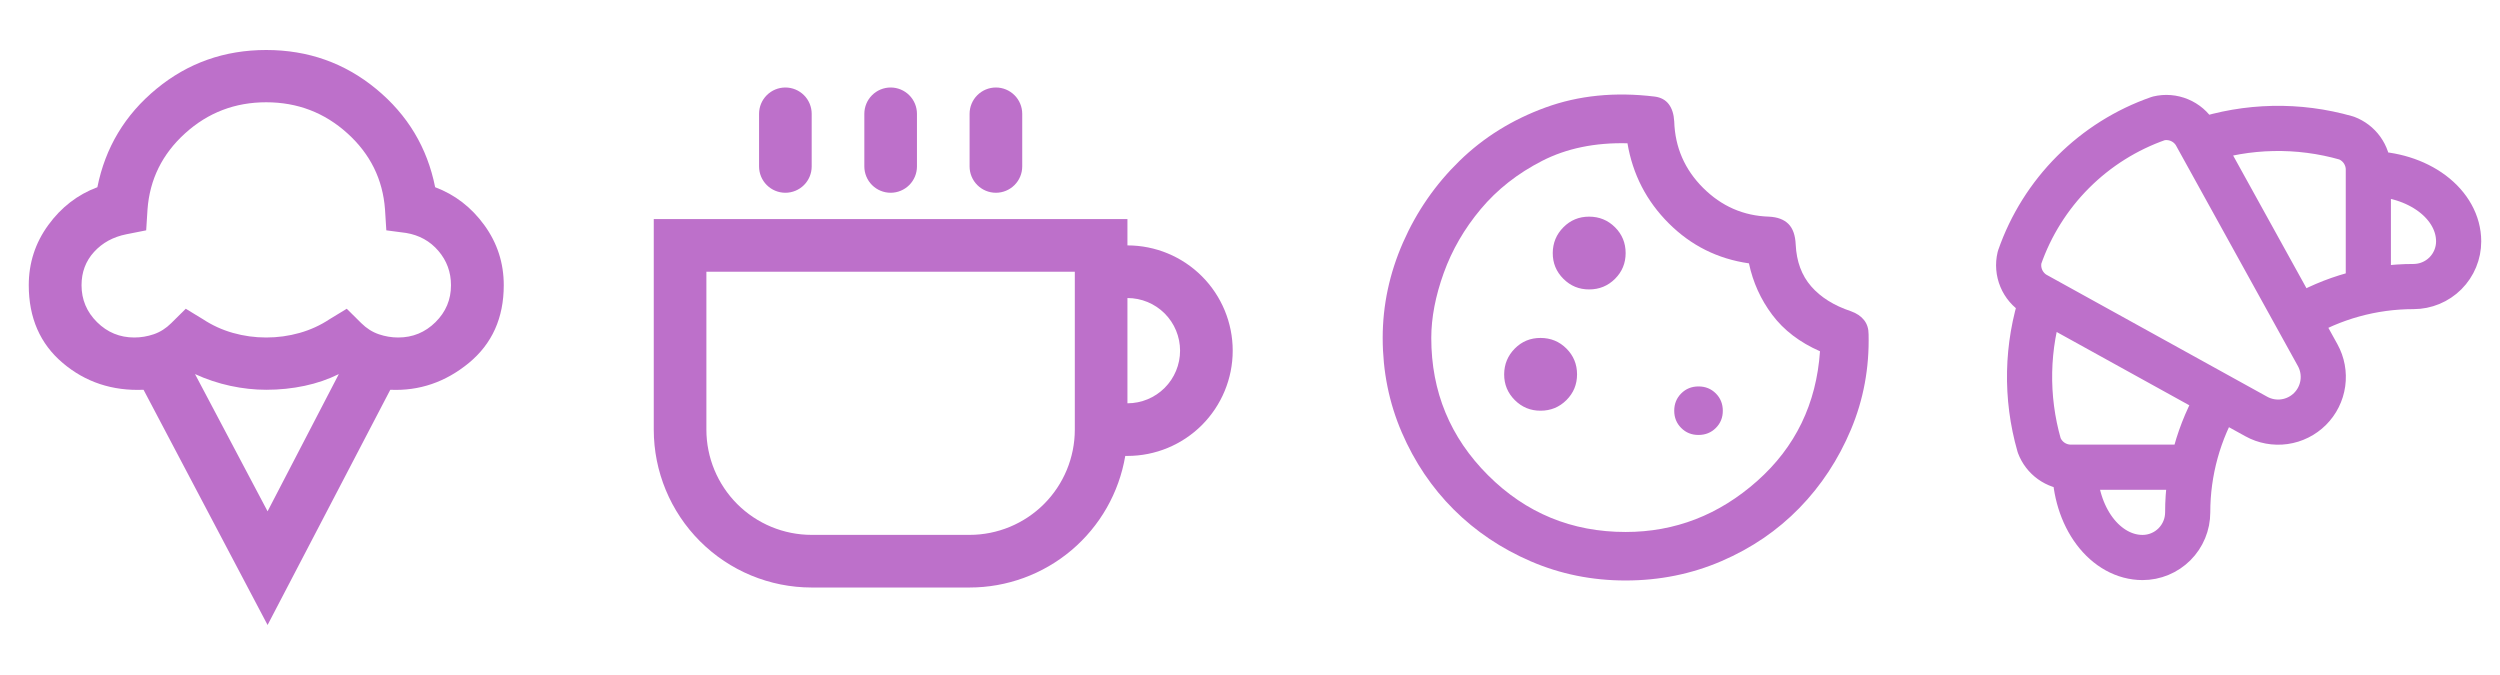
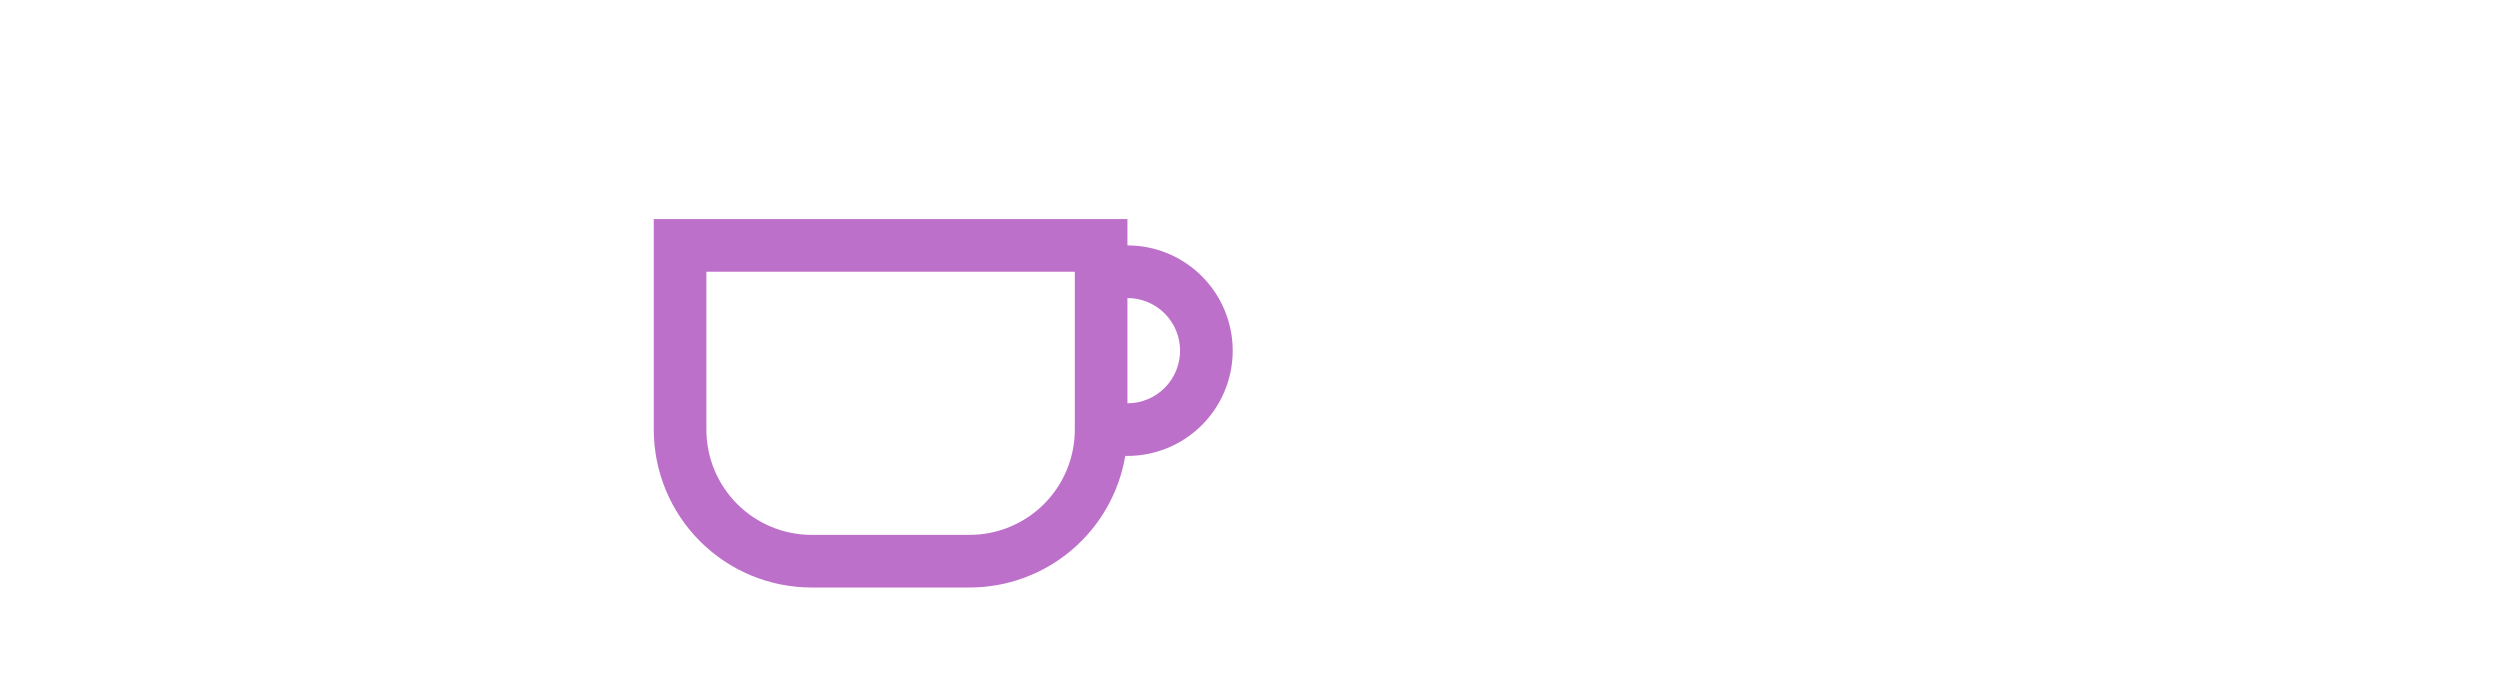
<svg xmlns="http://www.w3.org/2000/svg" width="200" height="54" viewBox="0 0 200 54" fill="none">
-   <path d="M21.406 50L11.484 31.182C8.986 31.286 6.831 30.572 5.02 29.039C3.209 27.505 2.302 25.432 2.301 22.818C2.301 21.041 2.82 19.438 3.859 18.009C4.897 16.58 6.208 15.57 7.79 14.977C8.423 11.806 9.998 9.183 12.514 7.109C15.031 5.035 17.96 3.999 21.301 4C24.642 4.001 27.572 5.038 30.089 7.111C32.607 9.184 34.181 11.806 34.812 14.977C36.395 15.57 37.706 16.58 38.745 18.009C39.784 19.438 40.302 21.041 40.301 22.818C40.301 25.432 39.368 27.505 37.504 29.039C35.639 30.572 33.545 31.286 31.223 31.182L21.406 50ZM10.745 27C11.273 27 11.792 26.913 12.303 26.739C12.814 26.564 13.28 26.268 13.701 25.85L14.862 24.7L16.234 25.536C16.973 26.024 17.774 26.39 18.637 26.634C19.499 26.878 20.387 27 21.301 27C22.214 27 23.103 26.878 23.967 26.634C24.831 26.39 25.631 26.024 26.367 25.536L27.74 24.7L28.901 25.85C29.323 26.268 29.79 26.564 30.3 26.739C30.811 26.913 31.33 27 31.856 27C33.017 27 34.012 26.591 34.839 25.773C35.667 24.954 36.08 23.97 36.079 22.818C36.079 21.773 35.744 20.858 35.076 20.075C34.407 19.291 33.545 18.812 32.49 18.636L30.906 18.427L30.801 16.755C30.625 14.35 29.622 12.32 27.792 10.666C25.963 9.011 23.799 8.183 21.301 8.182C18.803 8.18 16.639 9.008 14.809 10.666C12.979 12.323 11.977 14.353 11.801 16.755L11.695 18.427L10.112 18.741C9.056 18.95 8.194 19.421 7.526 20.152C6.857 20.884 6.523 21.773 6.523 22.818C6.523 23.968 6.937 24.953 7.764 25.773C8.592 26.592 9.586 27.001 10.745 27ZM21.406 40.904L27.106 29.927C26.262 30.346 25.347 30.659 24.362 30.868C23.377 31.077 22.356 31.182 21.301 31.182C20.351 31.182 19.392 31.077 18.425 30.868C17.459 30.659 16.517 30.346 15.601 29.927L21.406 40.904Z" fill="#BD70CA" />
-   <path d="M62.83 7C62.272 7 61.736 7.222 61.341 7.617C60.946 8.011 60.725 8.547 60.725 9.105V13.316C60.725 13.874 60.946 14.41 61.341 14.804C61.736 15.199 62.272 15.421 62.83 15.421C63.388 15.421 63.924 15.199 64.319 14.804C64.713 14.41 64.935 13.874 64.935 13.316V9.105C64.935 8.547 64.713 8.011 64.319 7.617C63.924 7.222 63.388 7 62.83 7Z" fill="#BD70CA" />
  <path fill-rule="evenodd" clip-rule="evenodd" d="M77.564 47.001C80.549 47.001 83.438 45.944 85.719 44.017C87.999 42.09 89.523 39.418 90.021 36.474H90.195C92.429 36.474 94.571 35.587 96.15 34.008C97.729 32.428 98.617 30.287 98.617 28.053C98.617 25.82 97.729 23.678 96.15 22.099C94.571 20.519 92.429 19.632 90.195 19.632V17.527H52.301V34.369C52.301 37.719 53.632 40.932 56.001 43.301C58.369 45.67 61.582 47.001 64.932 47.001H77.564ZM56.511 21.737V34.369C56.511 36.602 57.398 38.744 58.978 40.324C60.557 41.903 62.699 42.79 64.932 42.79H77.564C79.797 42.79 81.939 41.903 83.519 40.324C85.098 38.744 85.985 36.602 85.985 34.369V21.737H56.511ZM94.406 28.053C94.406 29.17 93.962 30.241 93.173 31.03C92.383 31.82 91.312 32.264 90.195 32.264V23.843C91.312 23.843 92.383 24.286 93.173 25.076C93.962 25.866 94.406 26.936 94.406 28.053Z" fill="#BD70CA" />
-   <path d="M69.147 9.105C69.147 8.547 69.368 8.011 69.763 7.617C70.158 7.222 70.693 7 71.252 7C71.81 7 72.346 7.222 72.74 7.617C73.135 8.011 73.357 8.547 73.357 9.105V13.316C73.357 13.874 73.135 14.41 72.74 14.804C72.346 15.199 71.81 15.421 71.252 15.421C70.693 15.421 70.158 15.199 69.763 14.804C69.368 14.41 69.147 13.874 69.147 13.316V9.105ZM79.673 7C79.114 7 78.579 7.222 78.184 7.617C77.789 8.011 77.567 8.547 77.567 9.105V13.316C77.567 13.874 77.789 14.41 78.184 14.804C78.579 15.199 79.114 15.421 79.673 15.421C80.231 15.421 80.767 15.199 81.161 14.804C81.556 14.41 81.778 13.874 81.778 13.316V9.105C81.778 8.547 81.556 8.011 81.161 7.617C80.767 7.222 80.231 7 79.673 7Z" fill="#BD70CA" />
-   <path d="M130.051 46.439C127.362 46.439 124.836 45.929 122.471 44.91C120.106 43.89 118.049 42.508 116.3 40.763C114.551 39.018 113.166 36.964 112.147 34.602C111.127 32.24 110.617 29.717 110.615 27.035C110.615 24.415 111.158 21.868 112.244 19.395C113.33 16.922 114.836 14.746 116.763 12.869C118.689 10.992 120.981 9.569 123.637 8.6C126.293 7.631 129.209 7.34 132.383 7.727C132.869 7.792 133.242 7.994 133.501 8.334C133.76 8.675 133.906 9.135 133.938 9.716C134.003 11.786 134.773 13.557 136.247 15.029C137.722 16.501 139.479 17.269 141.518 17.332C142.198 17.365 142.717 17.559 143.073 17.914C143.429 18.27 143.624 18.82 143.656 19.564C143.721 20.922 144.134 22.038 144.896 22.911C145.658 23.784 146.718 24.447 148.078 24.9C148.531 25.062 148.88 25.297 149.123 25.604C149.367 25.912 149.488 26.292 149.487 26.743C149.551 29.428 149.082 31.966 148.078 34.36C147.073 36.753 145.697 38.847 143.948 40.643C142.198 42.438 140.125 43.853 137.728 44.886C135.331 45.92 132.772 46.438 130.051 46.439ZM130.051 42.558C134.003 42.558 137.51 41.2 140.572 38.483C143.633 35.766 145.309 32.306 145.6 28.102C143.98 27.39 142.708 26.42 141.784 25.191C140.86 23.962 140.237 22.588 139.915 21.068C137.42 20.712 135.282 19.645 133.501 17.866C131.719 16.087 130.618 13.953 130.197 11.462C127.605 11.398 125.33 11.867 123.371 12.869C121.412 13.872 119.775 15.158 118.461 16.727C117.148 18.296 116.16 20.002 115.497 21.844C114.835 23.686 114.504 25.416 114.502 27.035C114.502 31.336 116.017 34.999 119.046 38.023C122.076 41.048 125.744 42.559 130.051 42.558ZM127.136 23.154C127.945 23.154 128.634 22.871 129.202 22.306C129.769 21.74 130.052 21.053 130.051 20.243C130.05 19.433 129.767 18.746 129.202 18.182C128.637 17.618 127.948 17.335 127.136 17.332C126.323 17.33 125.635 17.613 125.072 18.182C124.508 18.751 124.224 19.438 124.22 20.243C124.216 21.047 124.5 21.735 125.072 22.306C125.643 22.876 126.331 23.159 127.136 23.154ZM123.248 32.856C124.058 32.856 124.747 32.573 125.314 32.008C125.882 31.442 126.165 30.755 126.164 29.945C126.163 29.135 125.879 28.448 125.314 27.884C124.75 27.32 124.061 27.037 123.248 27.035C122.436 27.032 121.748 27.315 121.184 27.884C120.621 28.454 120.337 29.14 120.333 29.945C120.329 30.75 120.613 31.437 121.184 32.008C121.756 32.578 122.444 32.861 123.248 32.856ZM135.882 34.796C136.432 34.796 136.894 34.61 137.267 34.237C137.641 33.865 137.827 33.404 137.825 32.856C137.824 32.307 137.637 31.847 137.266 31.474C136.894 31.102 136.432 30.915 135.882 30.915C135.331 30.915 134.87 31.102 134.498 31.474C134.126 31.847 133.939 32.307 133.938 32.856C133.937 33.404 134.123 33.865 134.498 34.239C134.872 34.613 135.334 34.799 135.882 34.796Z" fill="#BD70CA" />
-   <path d="M175.377 37.375H165.576C165.041 37.356 164.524 37.18 164.089 36.868C163.655 36.556 163.322 36.123 163.134 35.623C162.033 31.781 162.116 27.698 163.372 23.904M189.467 23.285V13.483C189.449 12.949 189.272 12.432 188.961 11.997C188.649 11.562 188.215 11.23 187.715 11.041C183.874 9.941 179.791 10.024 175.999 11.28M189.467 13.892C191.383 13.892 193.221 14.463 194.576 15.479C195.931 16.495 196.692 17.874 196.692 19.311C196.692 20.269 196.312 21.188 195.634 21.866C194.957 22.543 194.038 22.924 193.08 22.924C189.81 22.923 186.602 23.809 183.797 25.489M165.984 37.375C165.984 39.291 166.555 41.129 167.571 42.484C168.588 43.839 169.966 44.6 171.403 44.6C172.361 44.6 173.28 44.22 173.958 43.542C174.635 42.865 175.016 41.946 175.016 40.987C175.015 37.718 175.901 34.508 177.581 31.703M172.684 9.473C170.113 10.369 167.777 11.834 165.852 13.759C163.926 15.685 162.461 18.02 161.566 20.592C161.434 21.147 161.48 21.731 161.7 22.258C161.919 22.786 162.3 23.23 162.787 23.529L180.502 33.319C181.188 33.699 181.979 33.844 182.755 33.735C183.531 33.625 184.25 33.267 184.805 32.712C185.359 32.158 185.718 31.439 185.827 30.662C185.937 29.886 185.791 29.096 185.412 28.41L175.621 10.694C175.323 10.207 174.878 9.827 174.35 9.608C173.823 9.388 173.24 9.341 172.684 9.473Z" stroke="#BD70CA" stroke-width="3.613" stroke-linecap="round" stroke-linejoin="round" />
</svg>